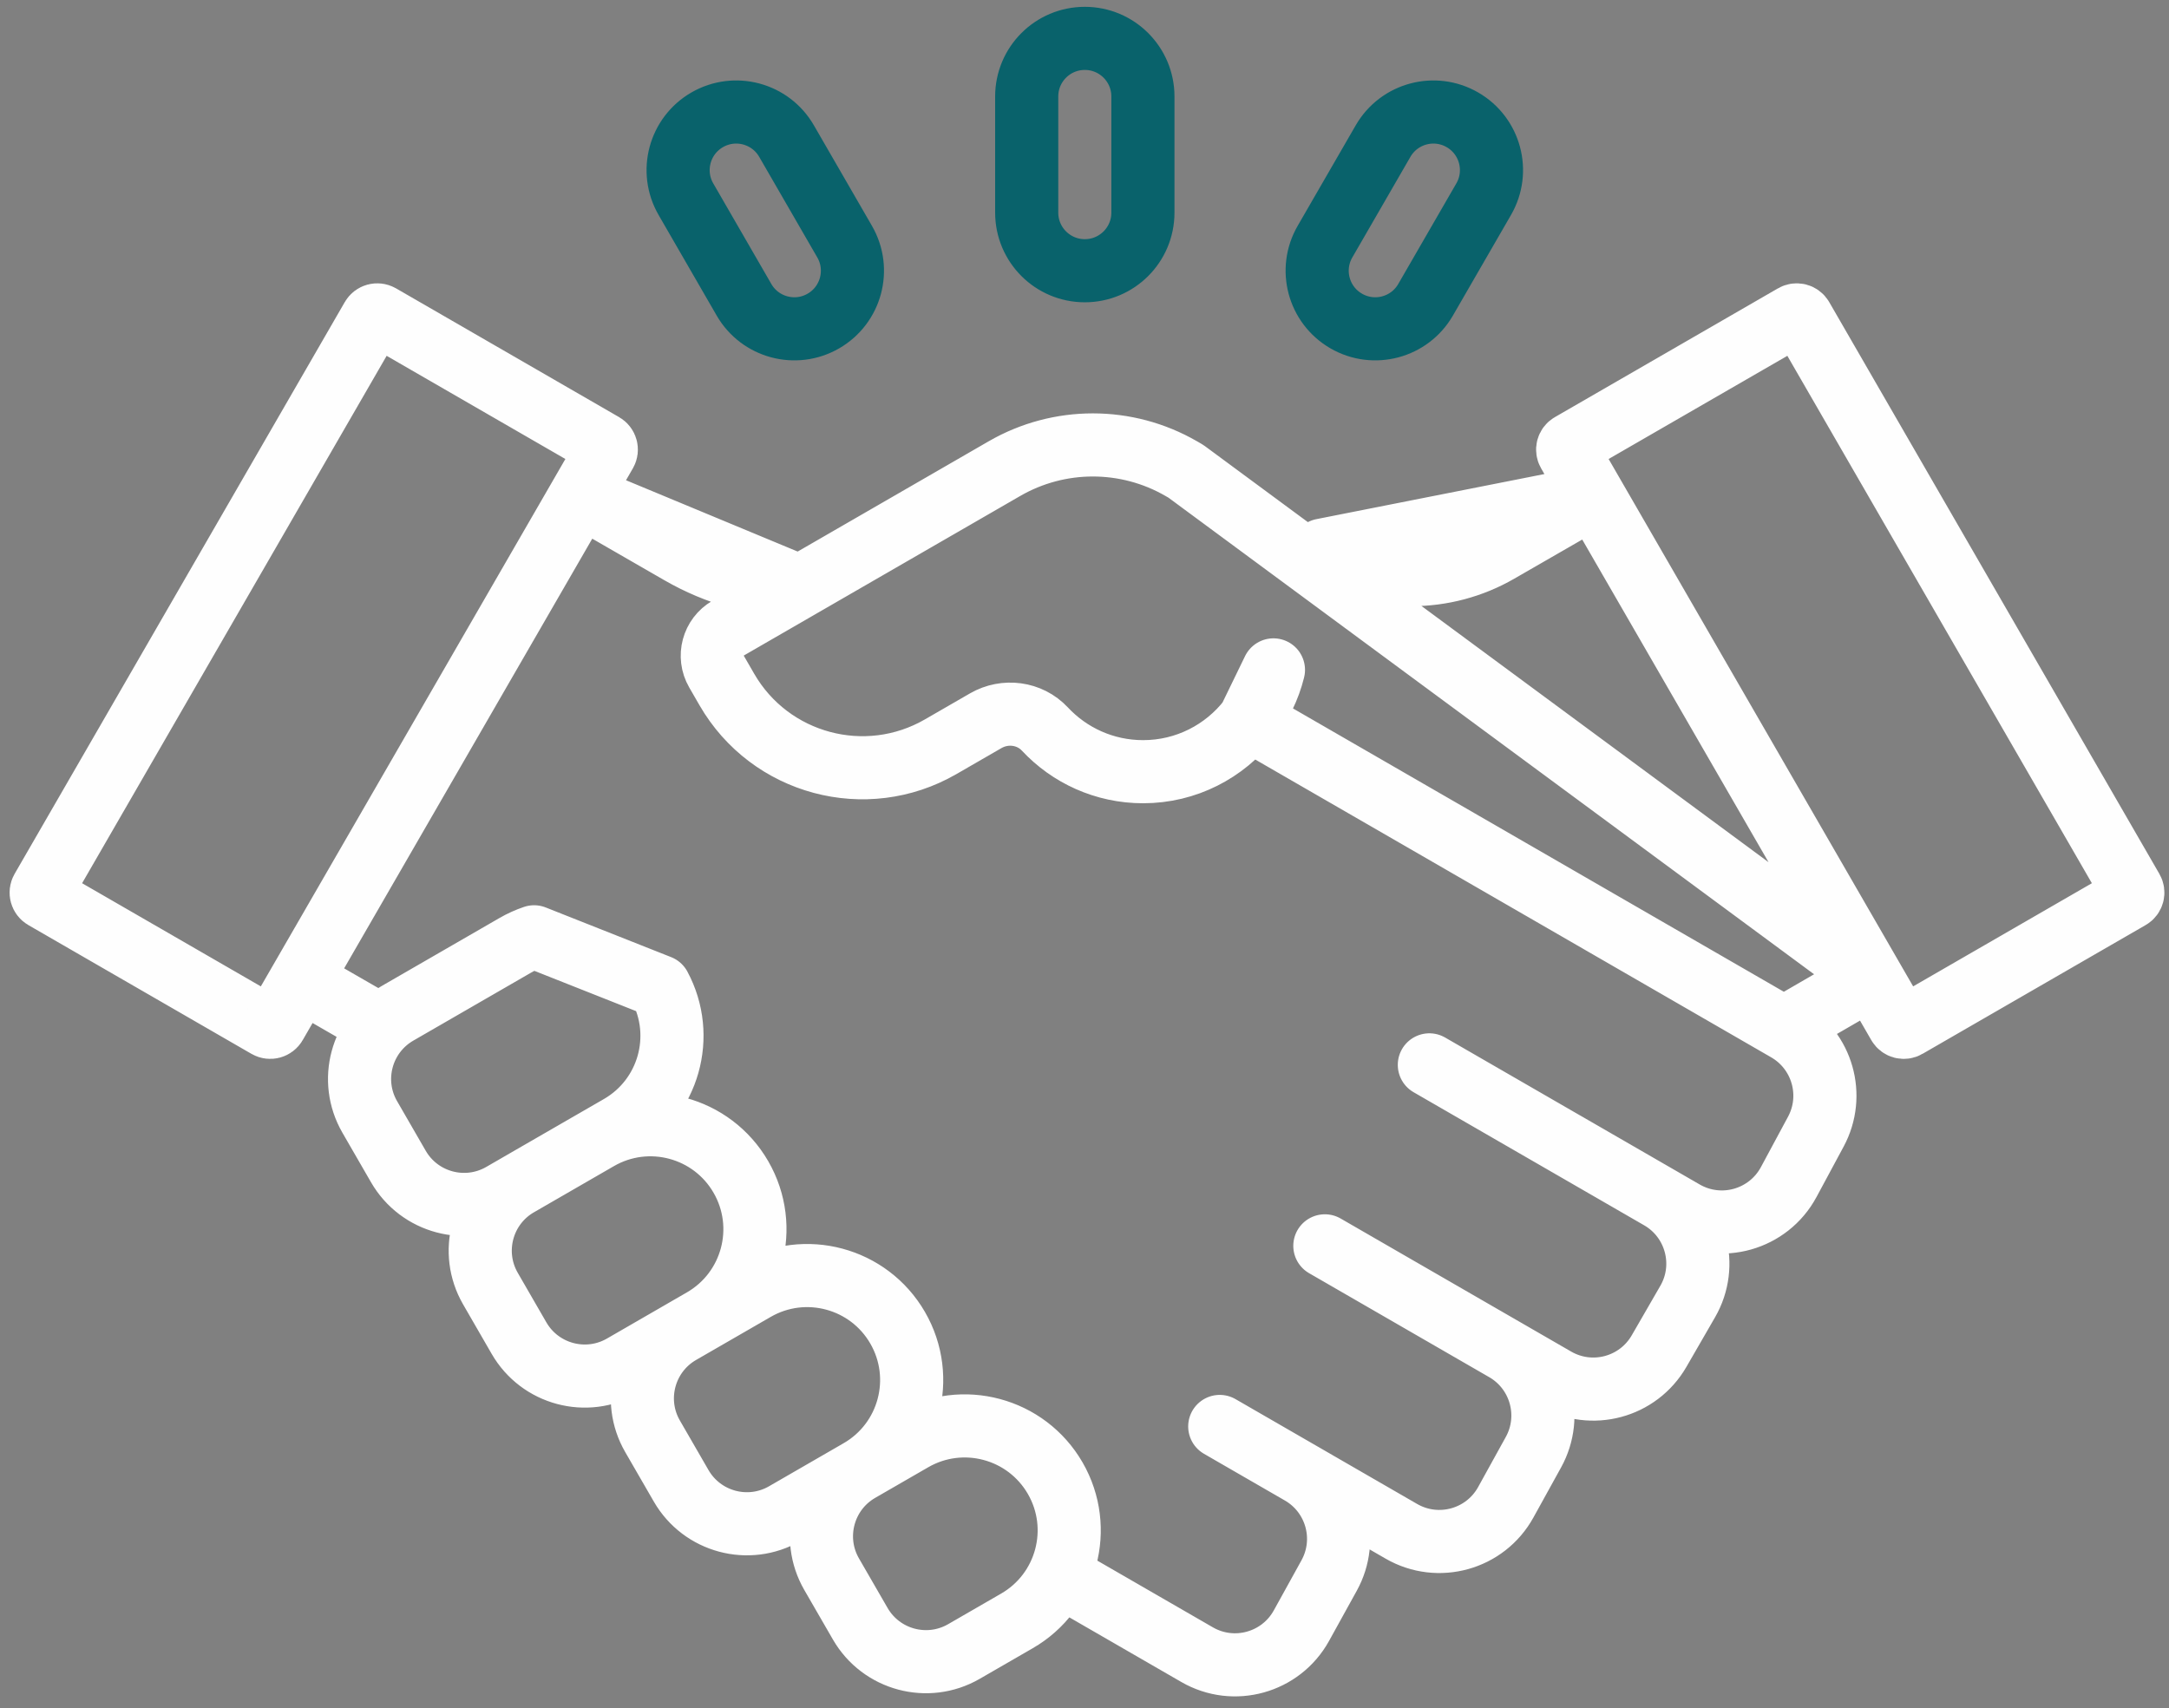
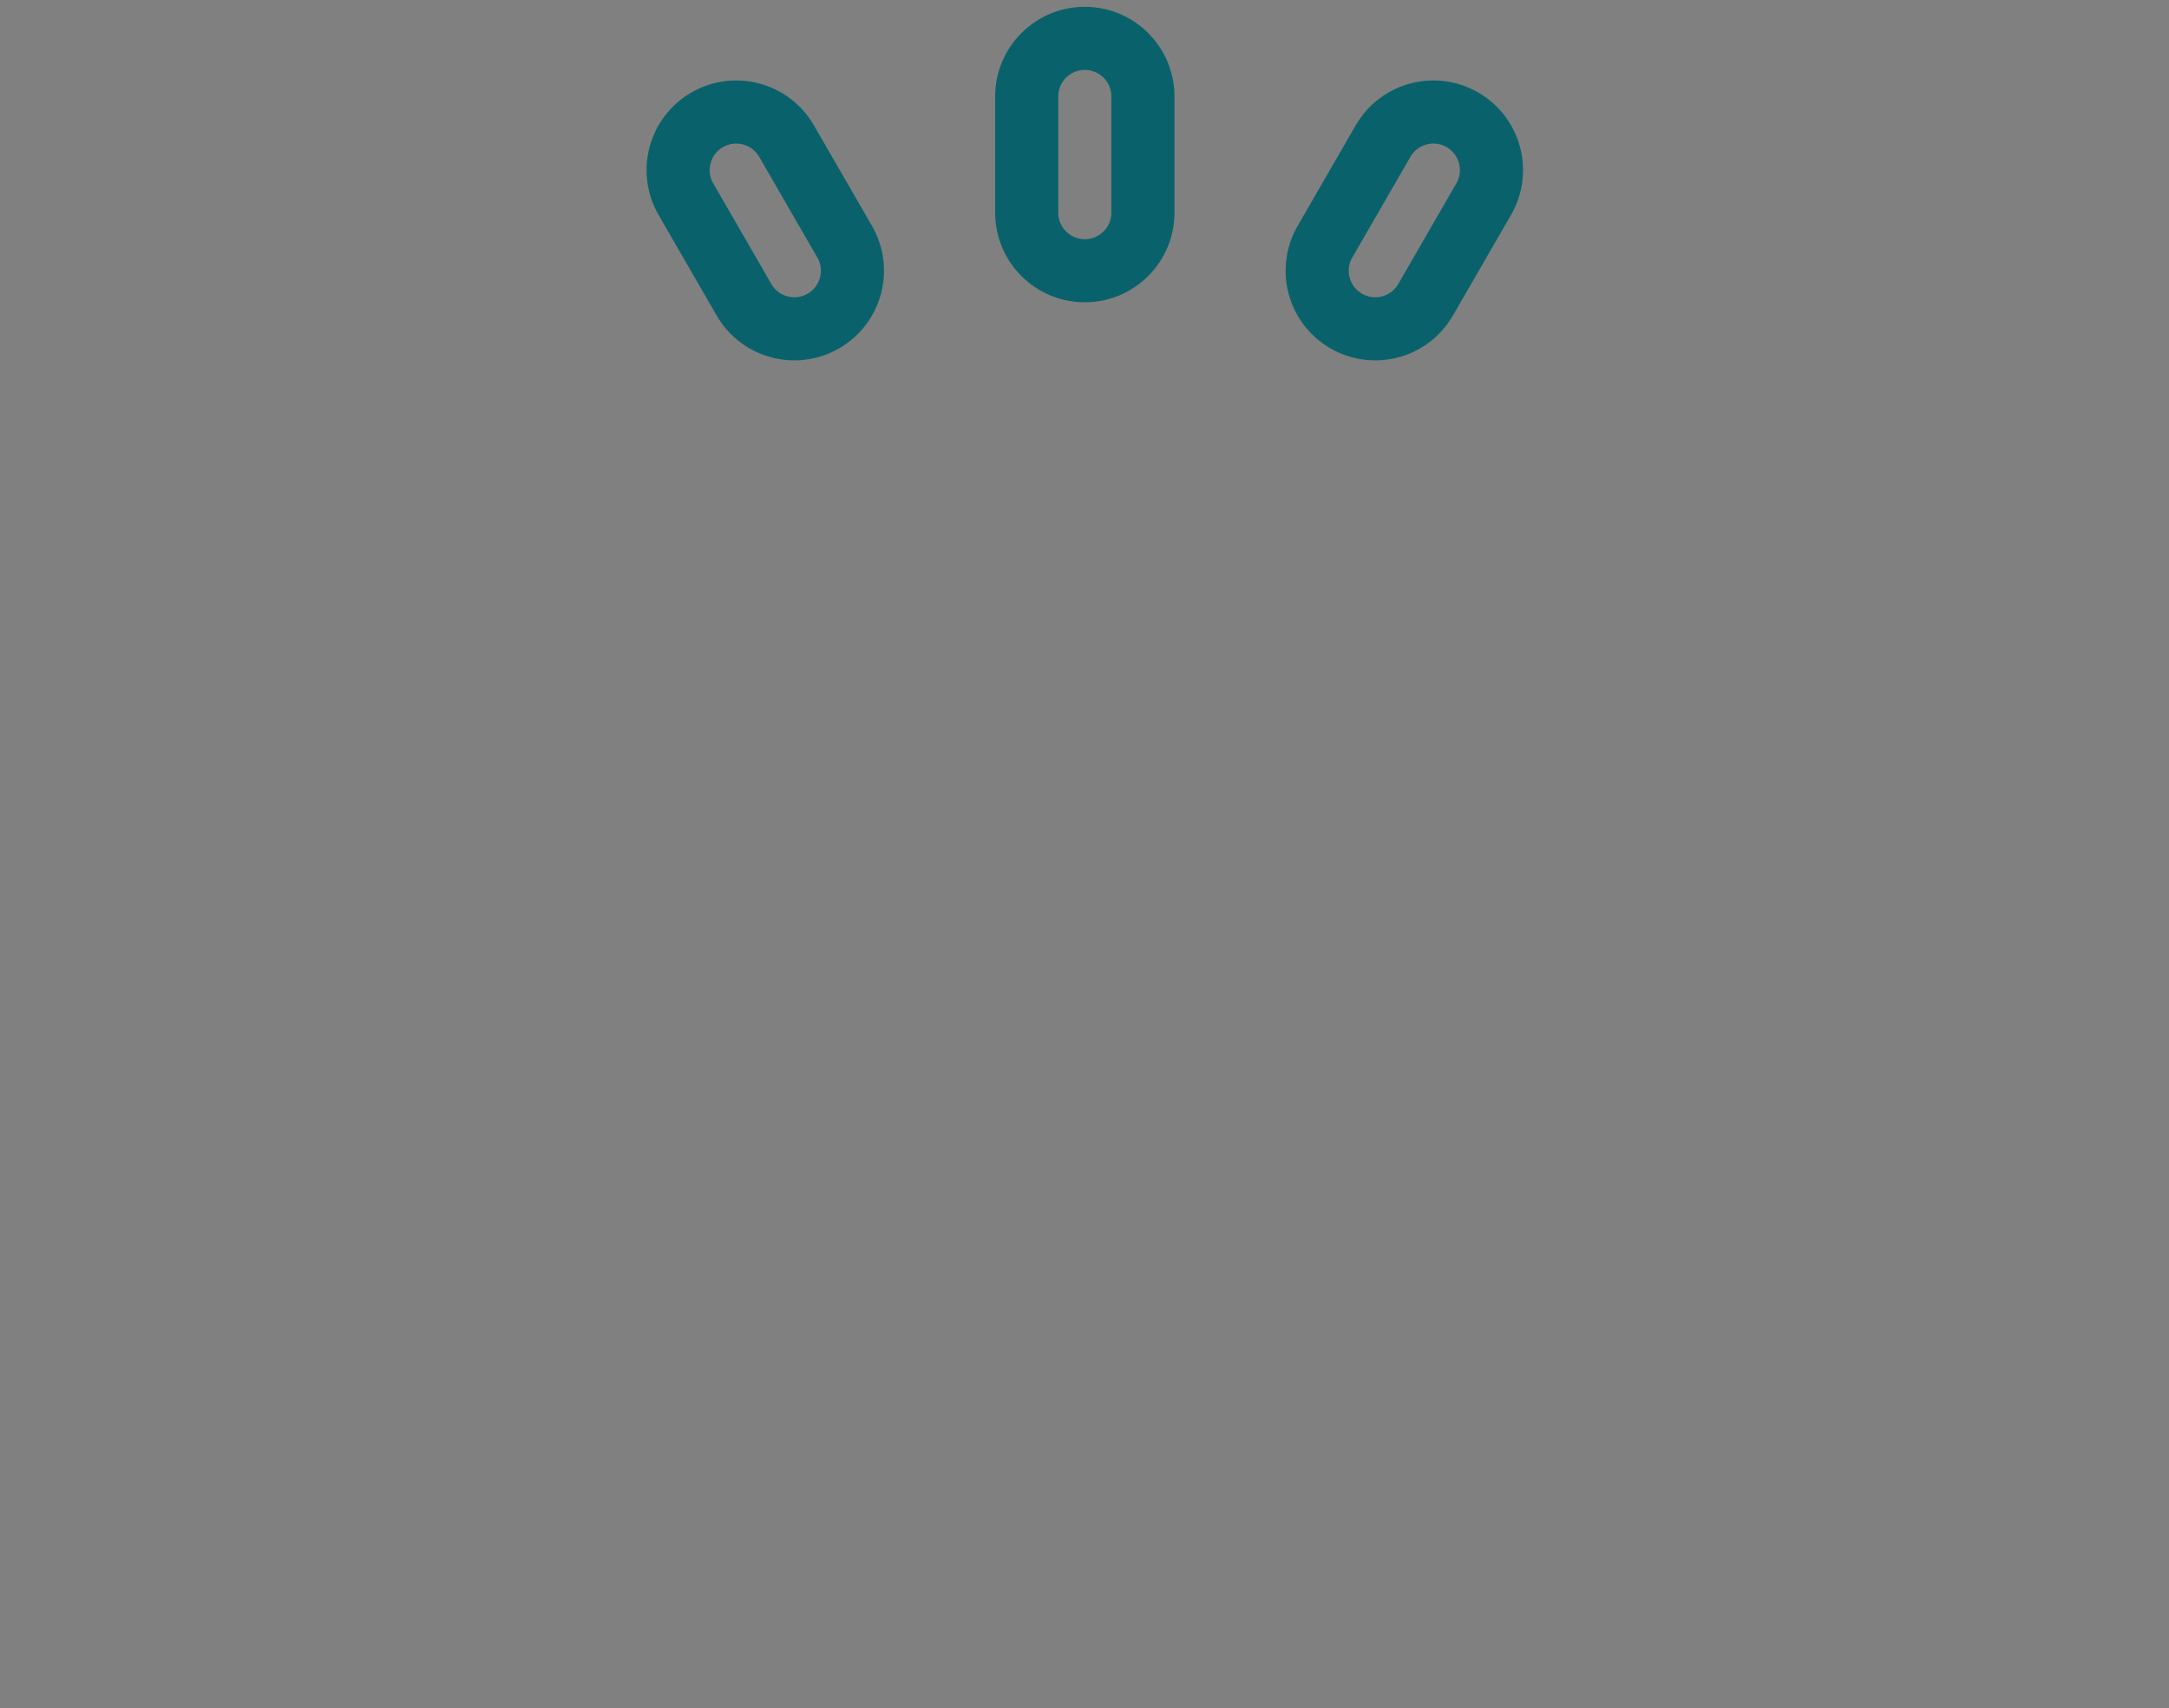
<svg xmlns="http://www.w3.org/2000/svg" width="113px" height="89px" viewBox="0 0 113 89" version="1.1">
  <rect x="0" y="0" width="113" height="89" fill="#808080" stroke="none" />
  <title>Group 7</title>
  <g id="About-Us" stroke="none" stroke-width="1" fill="none" fill-rule="evenodd" stroke-linecap="round" stroke-linejoin="round">
    <g transform="translate(-1110, -1248)" id="Our-Core-Values" stroke-width="3.289">
      <g transform="translate(0, 933)">
        <g id="Core-Values-Infographic" transform="translate(615, 86)">
          <g id="Group-7" transform="translate(495, 231)">
            <g id="Group-5" transform="translate(2.144, 0)">
-               <path d="M66.878,62.917 L76.921,68.716 L66.878,62.917 Z M72.322,53.487 L84.398,60.459 L72.322,53.487 Z M64.2,32.906 C63.962,33.863 63.527,34.742 62.941,35.498 L64.2,32.906 Z M61.402,72.328 L66.451,75.243 L61.402,72.328 Z M26.756,19.698 L29.29,21.161 C29.437,21.246 29.488,21.434 29.403,21.582 L12.201,51.377 C12.116,51.524 11.927,51.575 11.779,51.489 L0.154,44.778 C0.007,44.693 -0.044,44.504 0.041,44.357 L17.243,14.562 C17.328,14.414 17.517,14.364 17.665,14.449 L20.088,15.848 L26.756,19.698 Z M108.818,44.778 C108.965,44.693 109.016,44.504 108.93,44.357 L91.729,14.562 C91.643,14.414 91.455,14.364 91.307,14.449 L79.682,21.161 C79.535,21.246 79.484,21.434 79.569,21.582 L96.771,51.377 C96.856,51.524 97.045,51.575 97.192,51.489 L108.818,44.778 Z M25.682,46.814 C25.346,46.928 25.016,47.076 24.697,47.26 L18.566,50.8 C16.675,51.892 16.027,54.309 17.119,56.2 L18.61,58.783 C19.701,60.674 22.119,61.321 24.01,60.23 L30.142,56.69 C32.696,55.215 33.603,51.983 32.218,49.403 L25.682,46.814 Z M30.297,69.173 L34.463,66.767 C37.067,65.264 37.96,61.934 36.456,59.33 C34.953,56.726 31.623,55.834 29.019,57.338 L24.852,59.743 C22.962,60.835 22.314,63.252 23.405,65.143 L24.896,67.726 C25.988,69.616 28.406,70.264 30.297,69.173 Z M38.743,76.869 L42.63,74.625 C45.233,73.122 46.126,69.792 44.622,67.188 C43.119,64.584 39.789,63.692 37.185,65.196 L33.299,67.439 C31.408,68.531 30.76,70.949 31.852,72.84 L33.343,75.422 C34.435,77.313 36.853,77.961 38.743,76.869 Z M48.074,84.055 L50.837,82.46 C53.441,80.956 54.333,77.627 52.83,75.023 C51.326,72.419 47.997,71.527 45.393,73.03 L42.629,74.625 C40.738,75.717 40.091,78.135 41.182,80.026 L42.673,82.608 C43.765,84.499 46.183,85.147 48.074,84.055 Z M53.023,80.101 L53.769,80.494 L60.221,84.219 C62.137,85.326 64.588,84.644 65.658,82.707 L67.1,80.097 C68.142,78.211 67.482,75.839 65.617,74.762 L61.952,72.646 L70.865,77.792 C72.782,78.898 75.233,78.217 76.303,76.28 L77.745,73.669 C78.786,71.784 78.126,69.411 76.261,68.334 L70.822,65.194 L78.889,69.851 C80.78,70.943 83.197,70.295 84.289,68.404 L85.78,65.821 C86.872,63.931 86.224,61.513 84.334,60.422 L79.401,57.573 L85.585,61.144 C87.516,62.259 89.987,61.557 91.044,59.593 L92.457,56.967 C93.47,55.085 92.803,52.739 90.952,51.67 L90.791,51.577 M13.538,49.061 L17.71,51.465 L13.538,49.061 Z M39.532,28.57 C37.349,28.516 35.201,27.912 33.291,26.81 L28.108,23.823 L39.532,28.57 Z M59.638,22.558 L59.396,22.418 C56.547,20.773 53.036,20.773 50.187,22.418 L35.796,30.727 C35,31.186 34.728,32.204 35.187,32.999 L35.723,33.928 C37.974,37.827 42.961,39.163 46.86,36.912 C47.794,36.373 48.627,35.892 49.211,35.555 C50.216,34.975 51.501,35.14 52.293,35.989 C53.57,37.356 55.389,38.211 57.408,38.211 C59.658,38.211 61.66,37.148 62.94,35.498 L69.134,39.074 L79.333,44.962 L90.791,51.577 L95.36,48.933 L59.638,22.558 Z M80.89,23.869 L75.928,26.727 C73.122,28.347 69.664,28.347 66.858,26.727 L66.751,26.665 L80.89,23.869 Z" id="Stroke-1" stroke="#FEFEFE" />
              <path d="M54.372,12.107 L54.372,12.107 C52.7,12.107 51.345,10.752 51.345,9.08 L51.345,3.027 C51.345,1.355 52.7,0 54.372,0 C56.044,0 57.399,1.355 57.399,3.027 L57.399,9.08 C57.399,10.752 56.044,12.107 54.372,12.107 Z M67.992,14.728 L67.992,14.728 C66.544,13.892 66.048,12.041 66.884,10.593 L69.911,5.351 C70.747,3.903 72.598,3.407 74.045,4.243 C75.493,5.079 75.989,6.93 75.153,8.377 L72.126,13.62 C71.291,15.068 69.44,15.564 67.992,14.728 Z M40.752,14.728 L40.752,14.728 C42.2,13.892 42.696,12.041 41.86,10.593 L38.833,5.351 C37.997,3.903 36.146,3.407 34.698,4.243 C33.251,5.079 32.755,6.93 33.59,8.377 L36.617,13.62 C37.453,15.068 39.304,15.564 40.752,14.728 Z" id="Stroke-3" stroke="#09626B" />
            </g>
            <path d="" id="Stroke-6" stroke="#FEFEFE" />
          </g>
        </g>
      </g>
    </g>
  </g>
</svg>